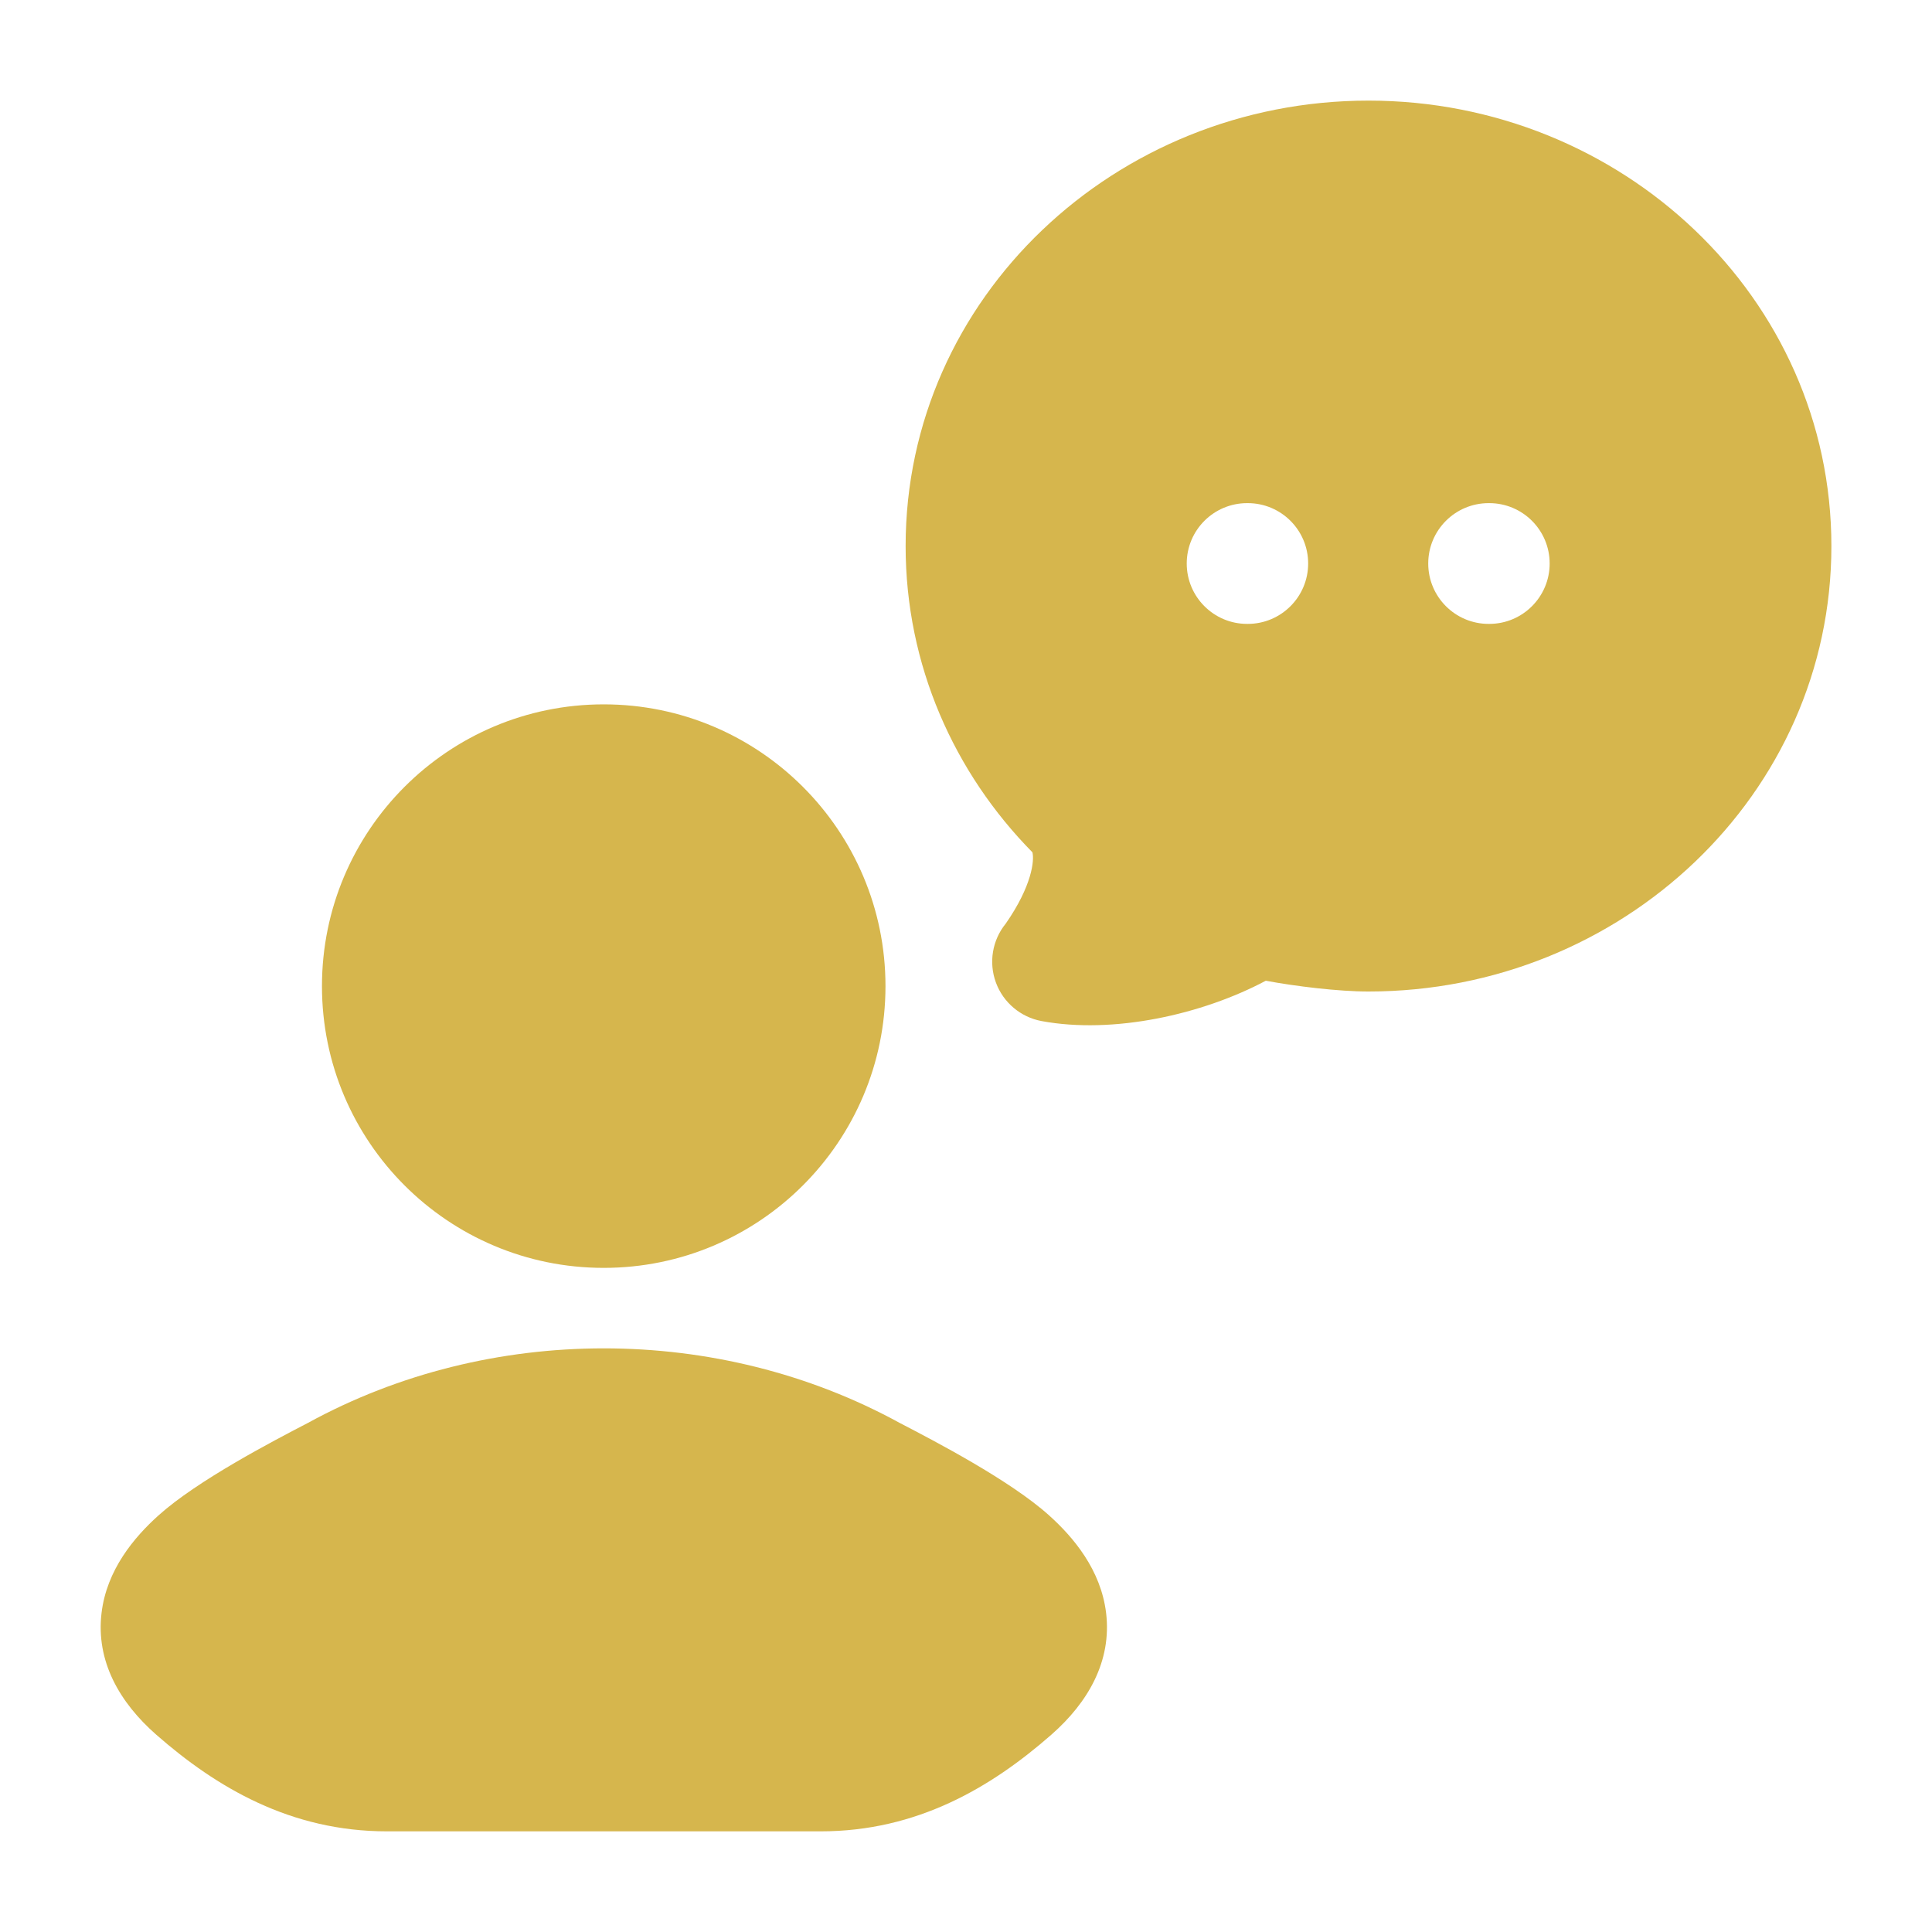
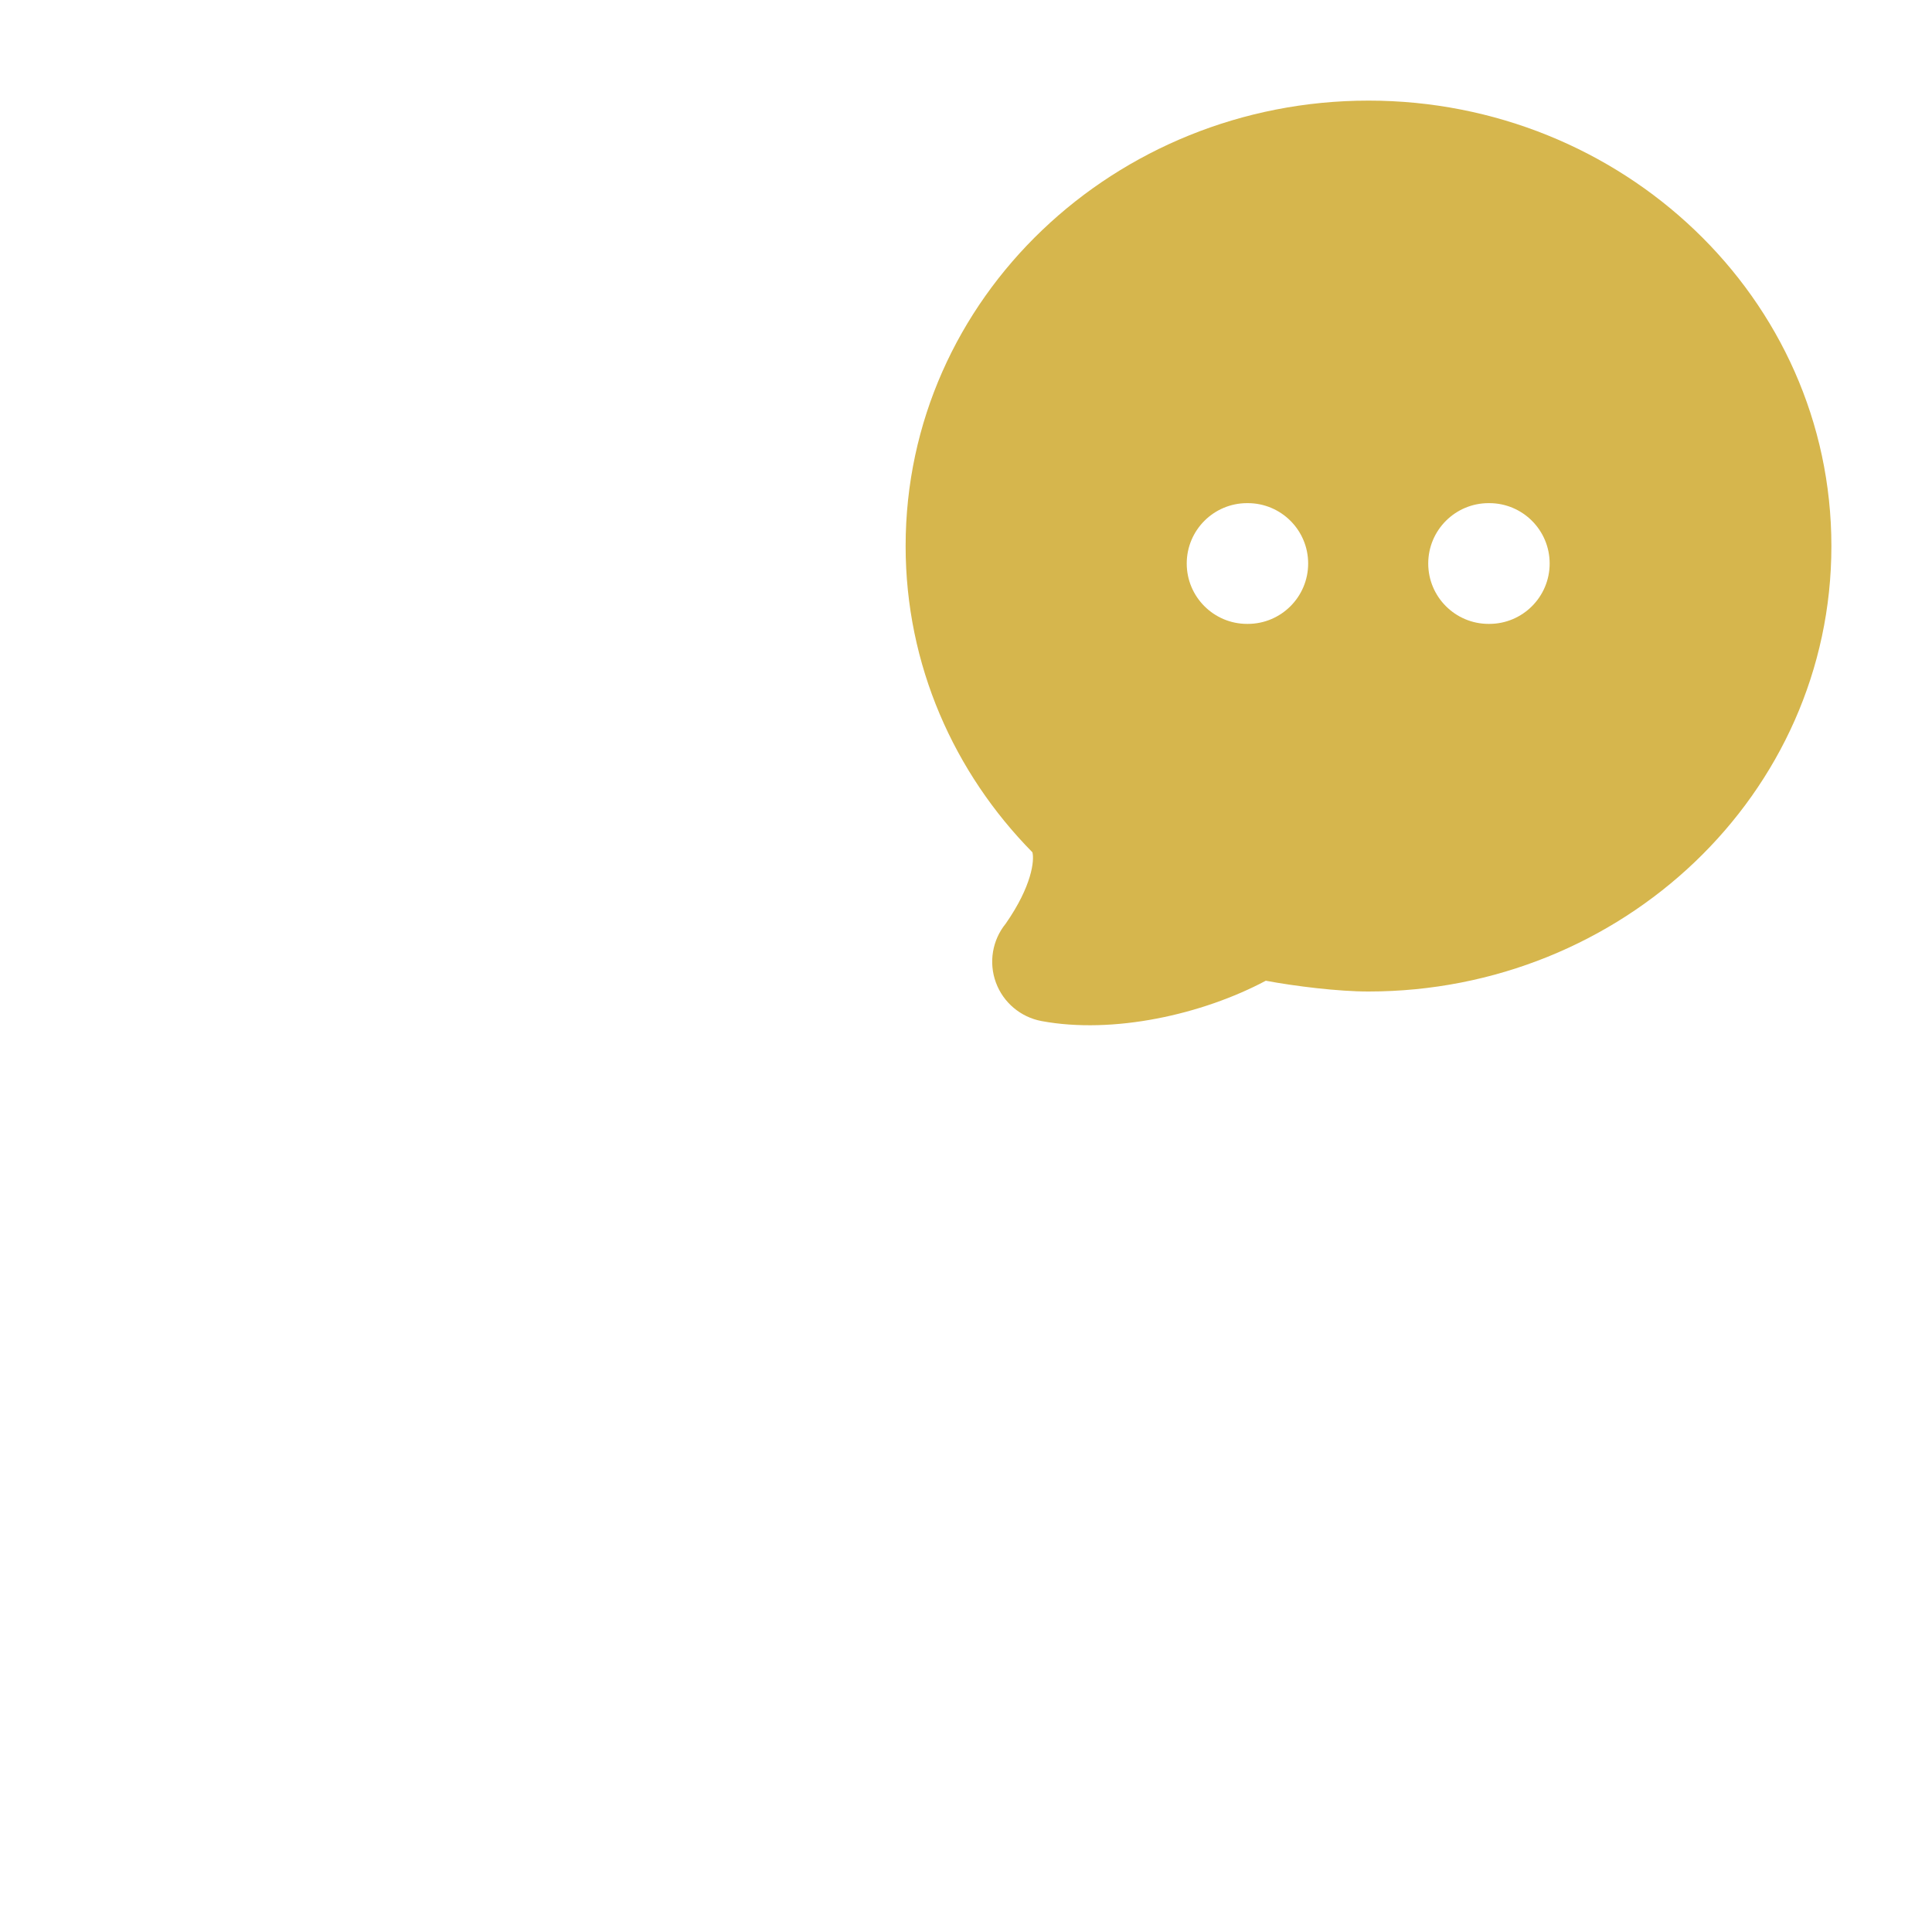
<svg xmlns="http://www.w3.org/2000/svg" width="40" height="40" viewBox="0 0 40 40" fill="none">
  <path fill-rule="evenodd" clip-rule="evenodd" d="M28.333 2.083C23.094 2.083 18.75 6.161 18.75 11.306C18.75 13.77 19.755 16.001 21.375 17.646C21.418 17.813 21.366 18.342 20.823 19.122C20.544 19.464 20.467 19.928 20.619 20.342C20.771 20.756 21.131 21.059 21.564 21.14C23.049 21.416 24.892 21.005 26.207 20.305C26.815 20.419 27.715 20.529 28.333 20.528C33.573 20.528 37.917 16.45 37.917 11.306C37.917 6.161 33.573 2.083 28.333 2.083ZM25.82 10.417C25.13 10.417 24.57 10.976 24.57 11.667C24.57 12.357 25.13 12.917 25.82 12.917H25.834C26.524 12.917 27.084 12.357 27.084 11.667C27.084 10.976 26.524 10.417 25.834 10.417H25.82ZM30.82 10.417C30.13 10.417 29.57 10.976 29.57 11.667C29.57 12.357 30.13 12.917 30.82 12.917H30.834C31.524 12.917 32.084 12.357 32.084 11.667C32.084 10.976 31.524 10.417 30.834 10.417H30.82Z" fill="#D6B64D" />
-   <path d="M6.666 20.417C6.666 17.195 9.278 14.583 12.499 14.583C15.721 14.583 18.333 17.195 18.333 20.417C18.333 23.638 15.721 26.25 12.499 26.25C9.278 26.25 6.666 23.638 6.666 20.417Z" fill="#D6B64D" />
-   <path d="M6.377 29.459C10.131 27.402 14.871 27.402 18.625 29.459C19.344 29.832 20.917 30.65 21.723 31.377C22.22 31.824 22.794 32.499 22.901 33.398C23.019 34.391 22.53 35.246 21.766 35.916C20.519 37.009 18.985 37.916 16.992 37.916H8.01C6.018 37.916 4.483 37.009 3.236 35.916C2.472 35.246 1.984 34.391 2.102 33.398C2.208 32.499 2.782 31.824 3.279 31.377C4.086 30.65 5.659 29.832 6.377 29.459Z" fill="#D6B64D" />
</svg>